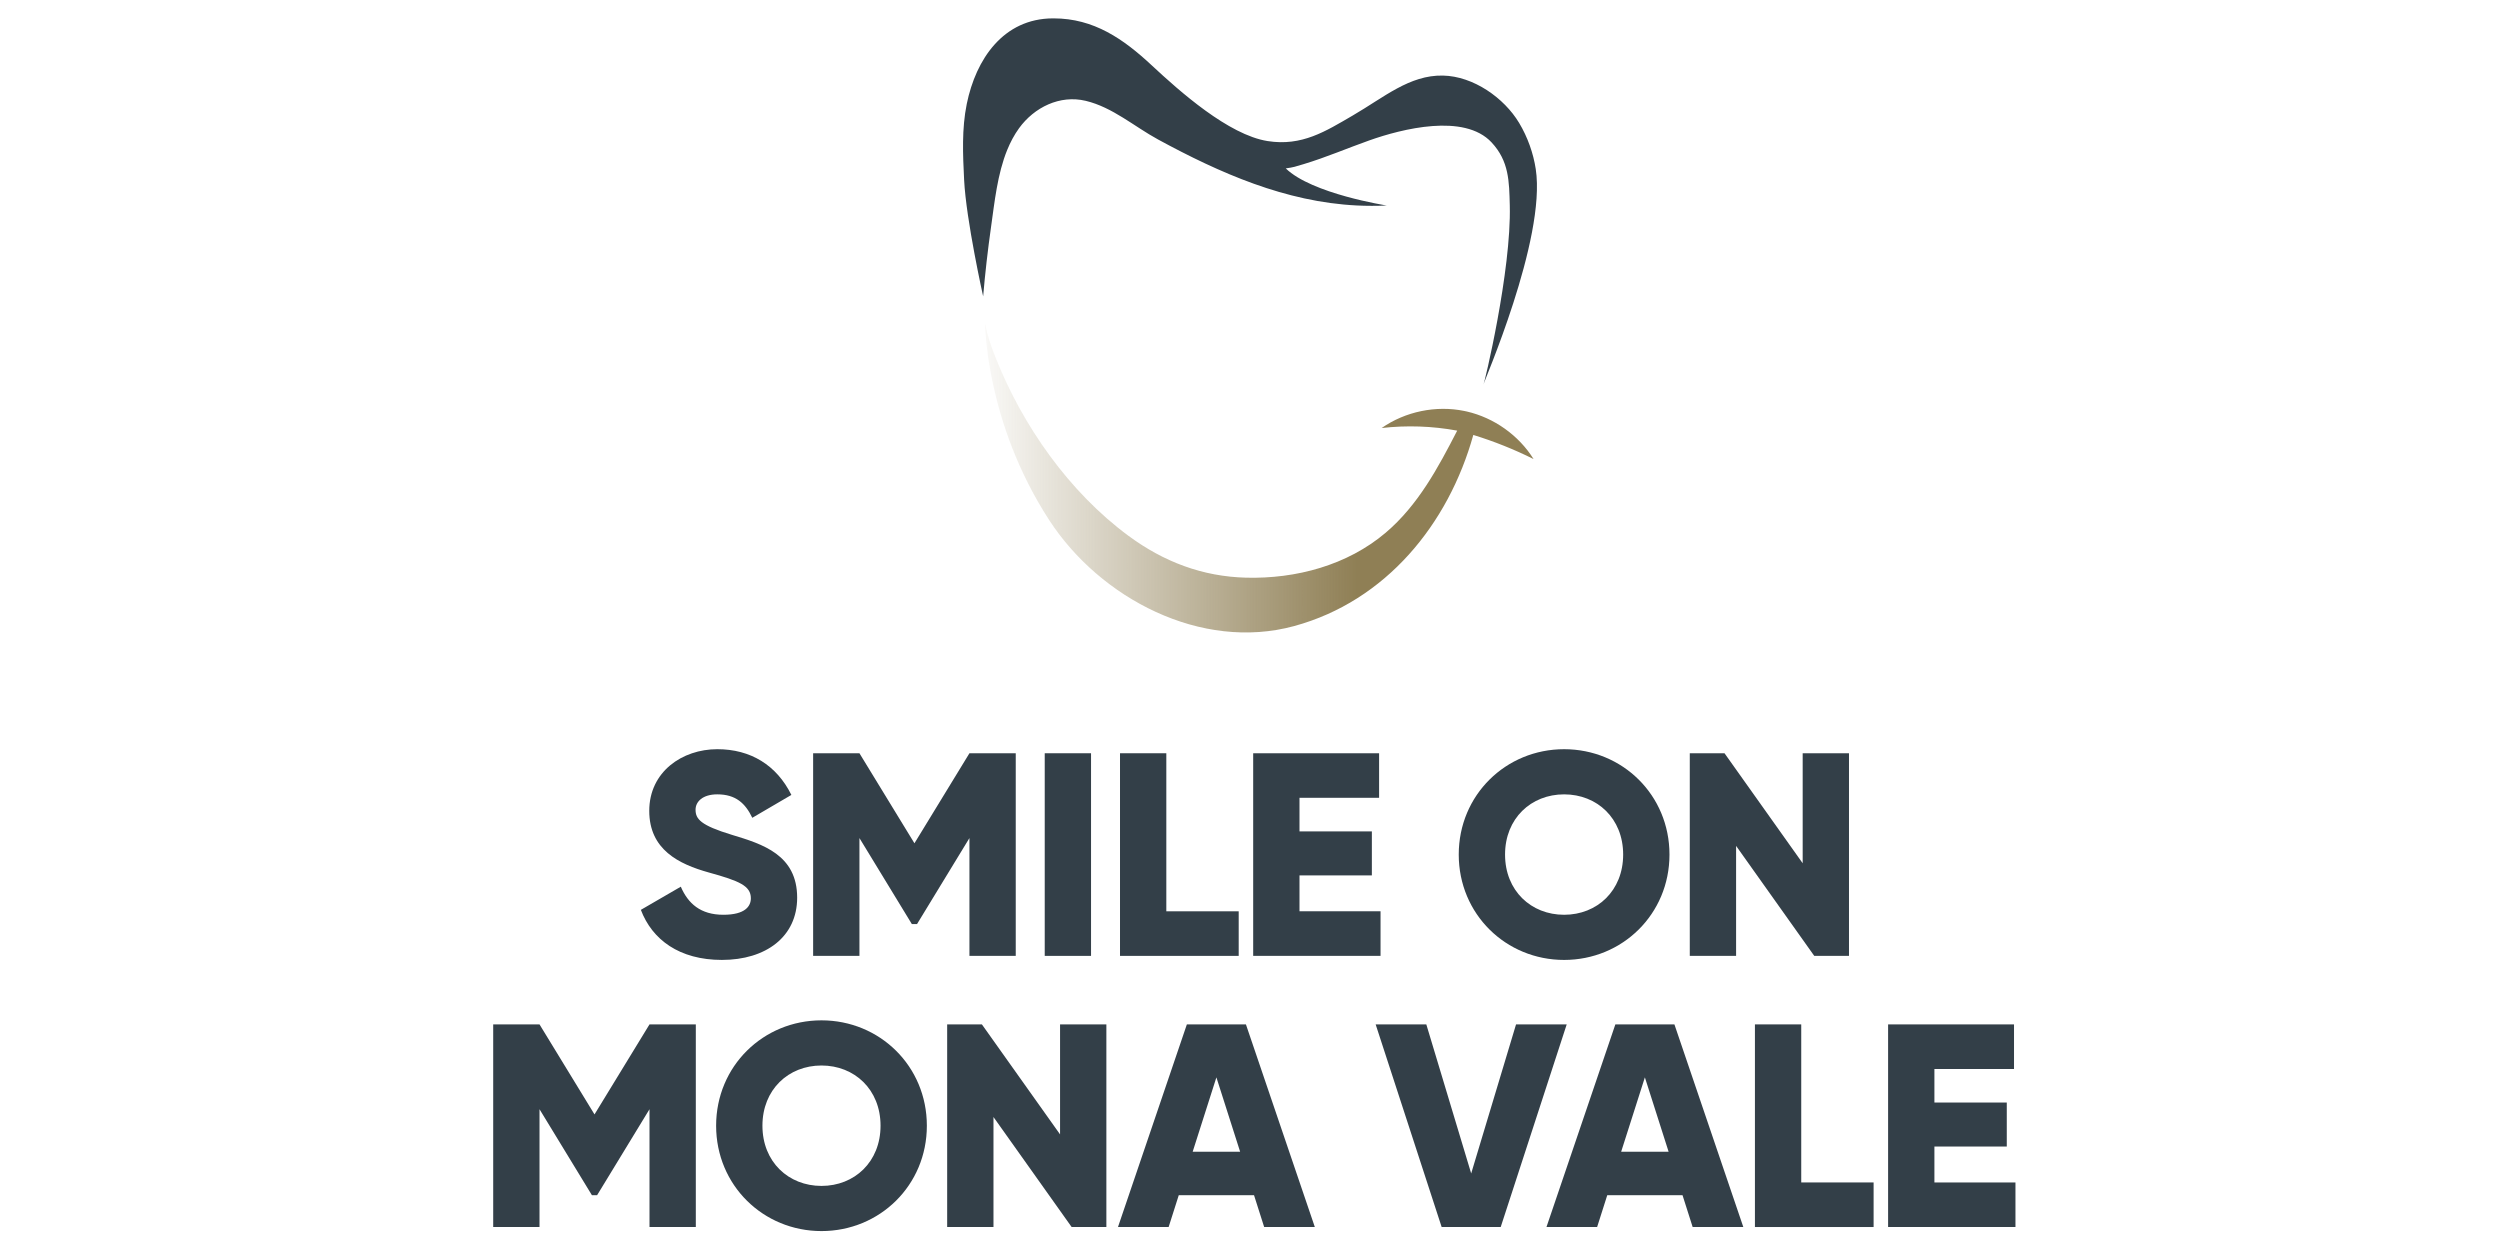
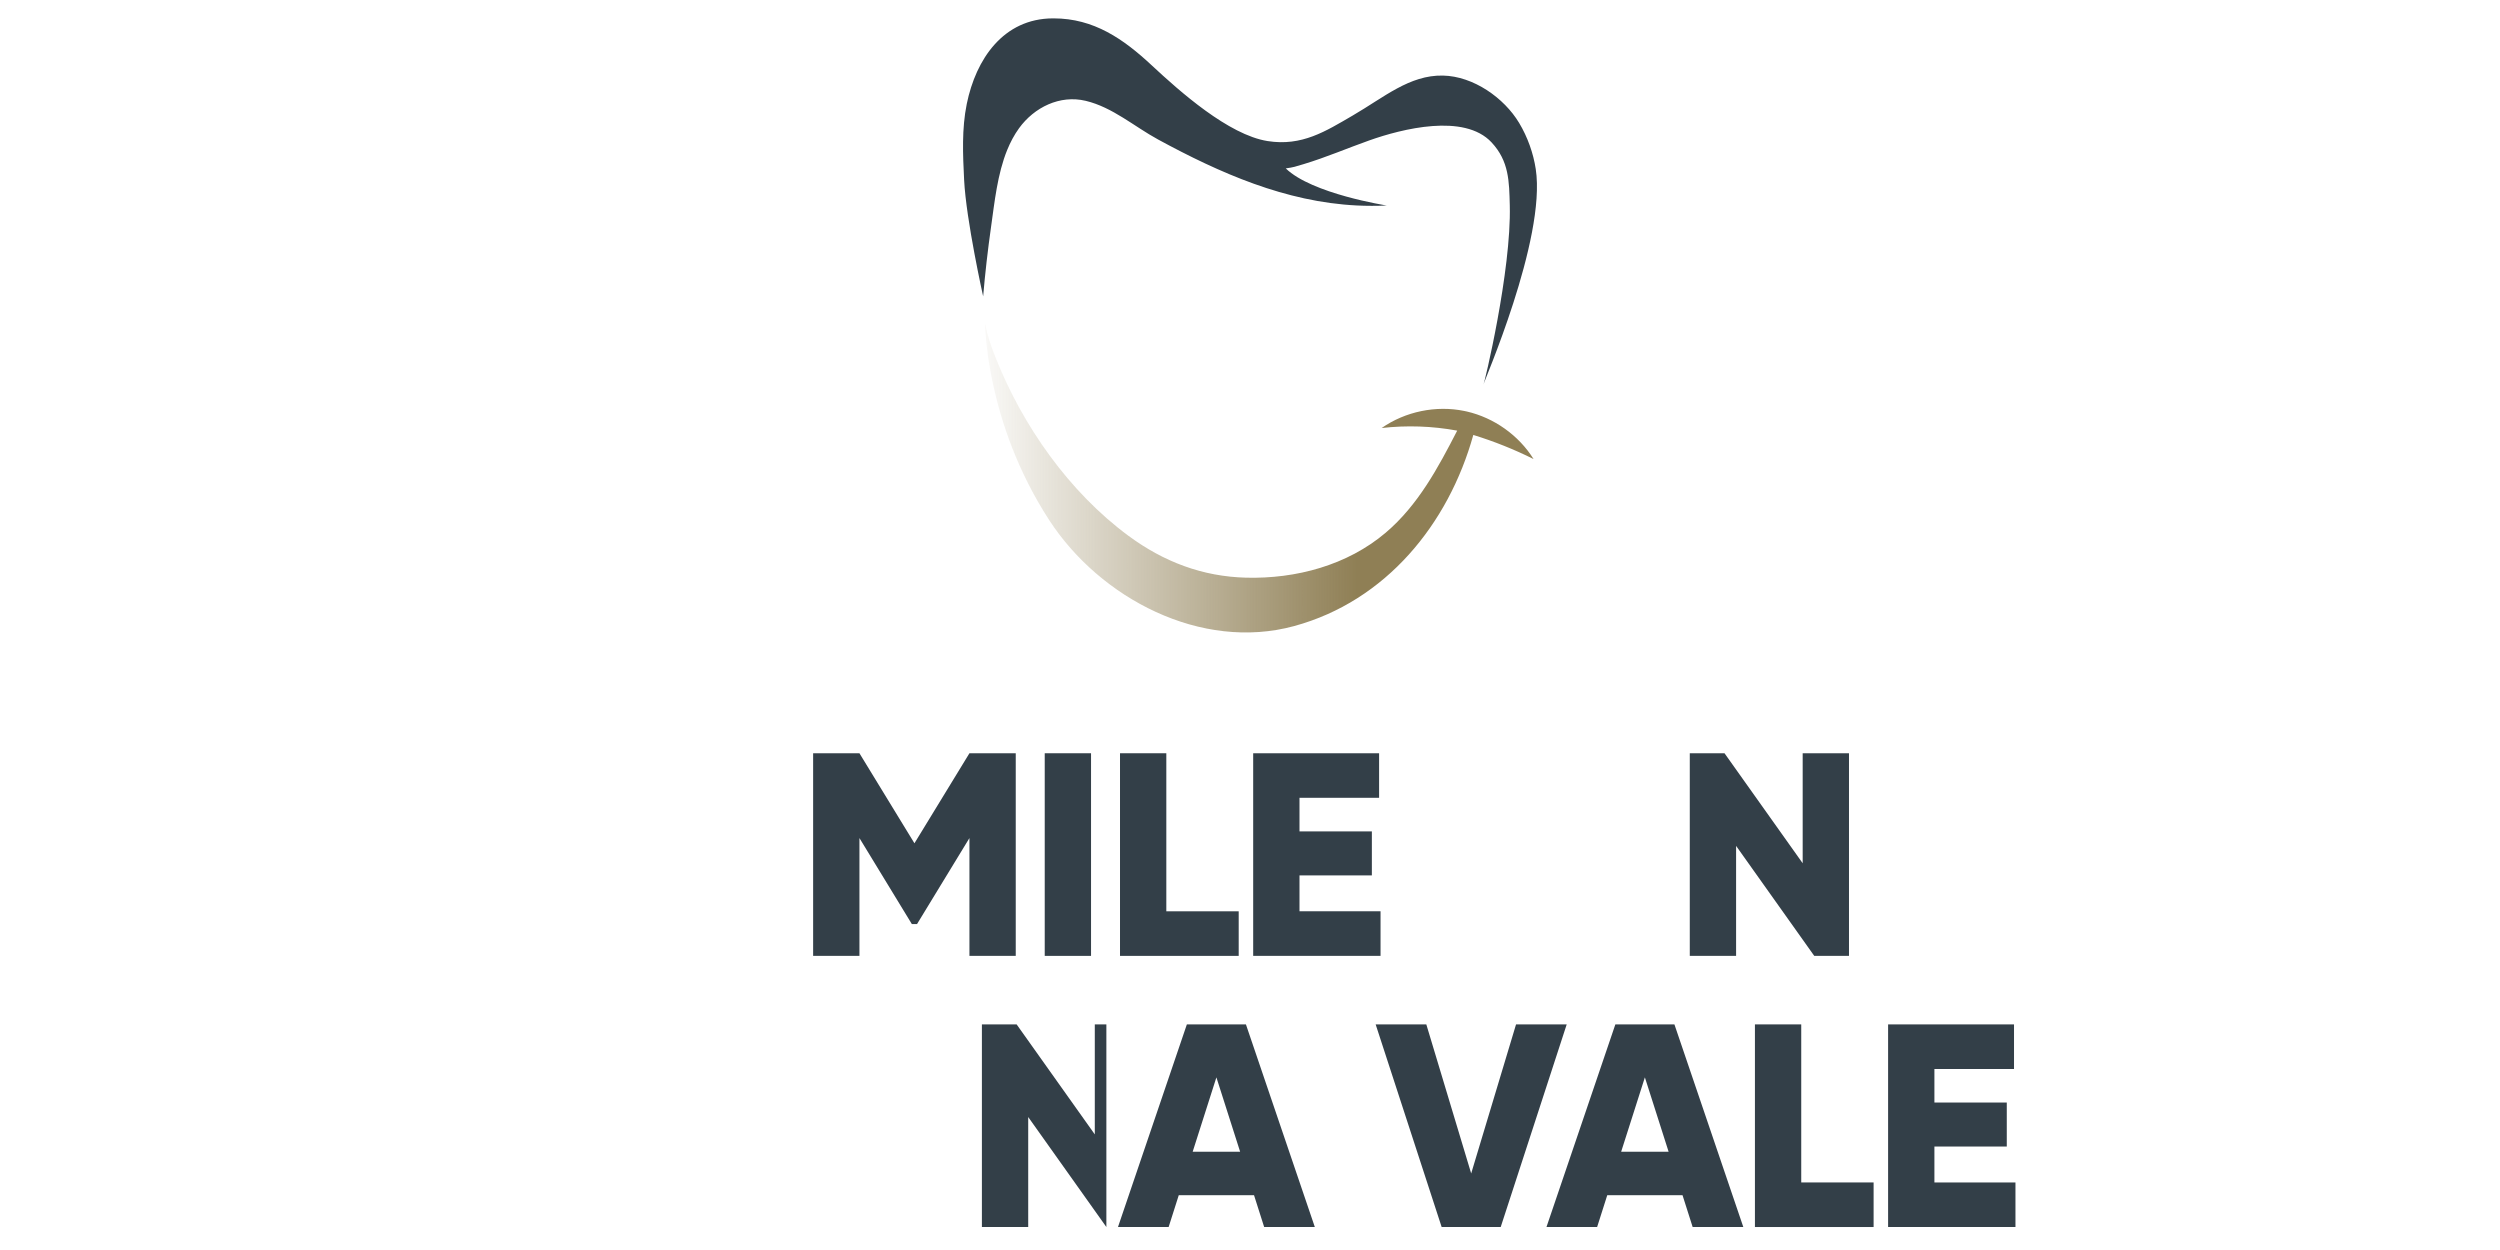
<svg xmlns="http://www.w3.org/2000/svg" id="Logos" viewBox="0 0 272 136">
  <defs>
    <style>.cls-1{fill:url(#linear-gradient);}.cls-1,.cls-2{stroke-width:0px;}.cls-2{fill:#333f48;}</style>
    <linearGradient id="linear-gradient" x1="107.183" y1="52.004" x2="166.854" y2="52.004" gradientUnits="userSpaceOnUse">
      <stop offset="0" stop-color="#8f7f55" stop-opacity=".05" />
      <stop offset=".678" stop-color="#8f7f55" />
    </linearGradient>
  </defs>
  <g id="SOC_Logos">
    <path class="cls-2" d="M109.589,16.302c.342-.837.761-1.63,1.284-2.351,1.655-2.28,4.444-3.652,7.248-2.982,2.935.702,5.278,2.794,7.876,4.206,6.734,3.659,13.868,6.8,21.632,7.181,1.08.053,2.163.054,3.243.002,0,0-8.142-1.266-10.982-4.037.851-.114,1.062-.197,1.957-.467,2.429-.732,4.763-1.739,7.153-2.585,3.536-1.252,10.308-2.966,13.28.221,1.912,2.051,1.916,4.255,1.984,6.837.188,7.14-2.792,19.519-2.866,19.519-.099,0,6.855-15.804,5.692-23.45-.26-1.71-.878-3.47-1.81-5.024-1.632-2.72-4.972-5.085-8.297-5.15-3.628-.07-6.399,2.366-9.821,4.355-2.931,1.703-5.509,3.361-9.243,2.772-4.255-.67-9.581-5.418-12.617-8.246-3.07-2.86-6.285-5.104-10.667-5.104h-.081c-5.394.019-8.377,4.438-9.37,9.306-.553,2.71-.425,5.502-.288,8.265.217,4.381,2.07,12.675,2.07,12.675.215-2.521.503-5.038.858-7.543.383-2.698.691-5.77,1.764-8.4Z" />
    <path class="cls-1" d="M159.586,44.771c-.091-.021-.182-.041-.273-.059-3.082-.63-6.41.058-8.99,1.857,2.734-.312,5.514-.216,8.221.284-2.082,4.039-4.259,8.118-7.782,11.106-4.18,3.546-9.761,5.028-15.17,4.893-4.768-.119-8.984-1.731-12.808-4.55-6.448-4.753-11.522-11.969-14.462-19.386-.477-1.202-.917-2.444-1.138-3.723-.006-.036,0,10.681,6.982,21.414,5.515,8.477,16.5,14.278,26.65,11.506,9.967-2.722,16.778-11.081,19.48-20.791,2.252.694,4.448,1.572,6.557,2.623-1.618-2.588-4.295-4.489-7.268-5.175Z" />
  </g>
  <g id="SOC_Tag_Logos">
-     <path class="cls-2" d="M69.725,98.992l4.346-2.52c.787,1.827,2.142,3.055,4.63,3.055,2.394,0,2.992-.945,2.992-1.795,0-1.354-1.26-1.89-4.567-2.803-3.275-.913-6.487-2.488-6.487-6.708,0-4.252,3.591-6.708,7.401-6.708,3.621,0,6.456,1.732,8.062,4.976l-4.252,2.488c-.756-1.575-1.795-2.551-3.811-2.551-1.575,0-2.362.787-2.362,1.669,0,1.008.535,1.701,3.968,2.74,3.339,1.008,7.087,2.173,7.087,6.834,0,4.252-3.401,6.771-8.188,6.771-4.63,0-7.59-2.205-8.818-5.448Z" />
    <path class="cls-2" d="M110.513,104h-5.039v-12.818l-5.7,9.354h-.567l-5.7-9.354v12.818h-5.039v-22.046h5.039l5.984,9.795,5.983-9.795h5.039v22.046Z" />
    <path class="cls-2" d="M118.705,81.954v22.046h-5.039v-22.046h5.039Z" />
    <path class="cls-2" d="M134.77,99.15v4.85h-12.913v-22.046h5.039v17.196h7.874Z" />
    <path class="cls-2" d="M150.203,99.15v4.85h-13.857v-22.046h13.7v4.85h-8.661v3.653h7.874v4.787h-7.874v3.905h8.818Z" />
-     <path class="cls-2" d="M158.711,92.977c0-6.488,5.134-11.464,11.465-11.464s11.463,4.976,11.463,11.464-5.133,11.464-11.463,11.464-11.465-4.976-11.465-11.464ZM176.6,92.977c0-3.937-2.834-6.551-6.424-6.551s-6.426,2.614-6.426,6.551,2.835,6.551,6.426,6.551,6.424-2.614,6.424-6.551Z" />
    <path class="cls-2" d="M201.17,81.954v22.046h-3.779l-8.504-11.968v11.968h-5.039v-22.046h3.779l8.504,11.968v-11.968h5.039Z" />
-     <path class="cls-2" d="M75.705,133.5h-5.039v-12.818l-5.7,9.354h-.567l-5.7-9.354v12.818h-5.039v-22.046h5.039l5.983,9.795,5.984-9.795h5.039v22.046Z" />
-     <path class="cls-2" d="M77.914,122.477c0-6.488,5.134-11.464,11.464-11.464s11.464,4.976,11.464,11.464-5.134,11.464-11.464,11.464-11.464-4.976-11.464-11.464ZM95.803,122.477c0-3.937-2.834-6.551-6.425-6.551s-6.425,2.614-6.425,6.551,2.834,6.551,6.425,6.551,6.425-2.614,6.425-6.551Z" />
-     <path class="cls-2" d="M120.373,111.454v22.046h-3.779l-8.504-11.968v11.968h-5.039v-22.046h3.779l8.504,11.968v-11.968h5.039Z" />
+     <path class="cls-2" d="M120.373,111.454v22.046l-8.504-11.968v11.968h-5.039v-22.046h3.779l8.504,11.968v-11.968h5.039Z" />
    <path class="cls-2" d="M136.438,130.036h-8.188l-1.103,3.464h-5.511l7.495-22.046h6.425l7.496,22.046h-5.512l-1.103-3.464ZM134.927,125.312l-2.583-8.094-2.582,8.094h5.165Z" />
    <path class="cls-2" d="M149.671,111.454h5.512l4.882,16.219,4.881-16.219h5.512l-7.181,22.046h-6.425l-7.181-22.046Z" />
    <path class="cls-2" d="M183.058,130.036h-8.188l-1.103,3.464h-5.511l7.495-22.046h6.425l7.496,22.046h-5.512l-1.103-3.464ZM181.546,125.312l-2.583-8.094-2.582,8.094h5.165Z" />
    <path class="cls-2" d="M203.848,128.65v4.85h-12.912v-22.046h5.039v17.196h7.873Z" />
    <path class="cls-2" d="M219.282,128.65v4.85h-13.857v-22.046h13.7v4.85h-8.661v3.653h7.874v4.787h-7.874v3.905h8.818Z" />
  </g>
</svg>